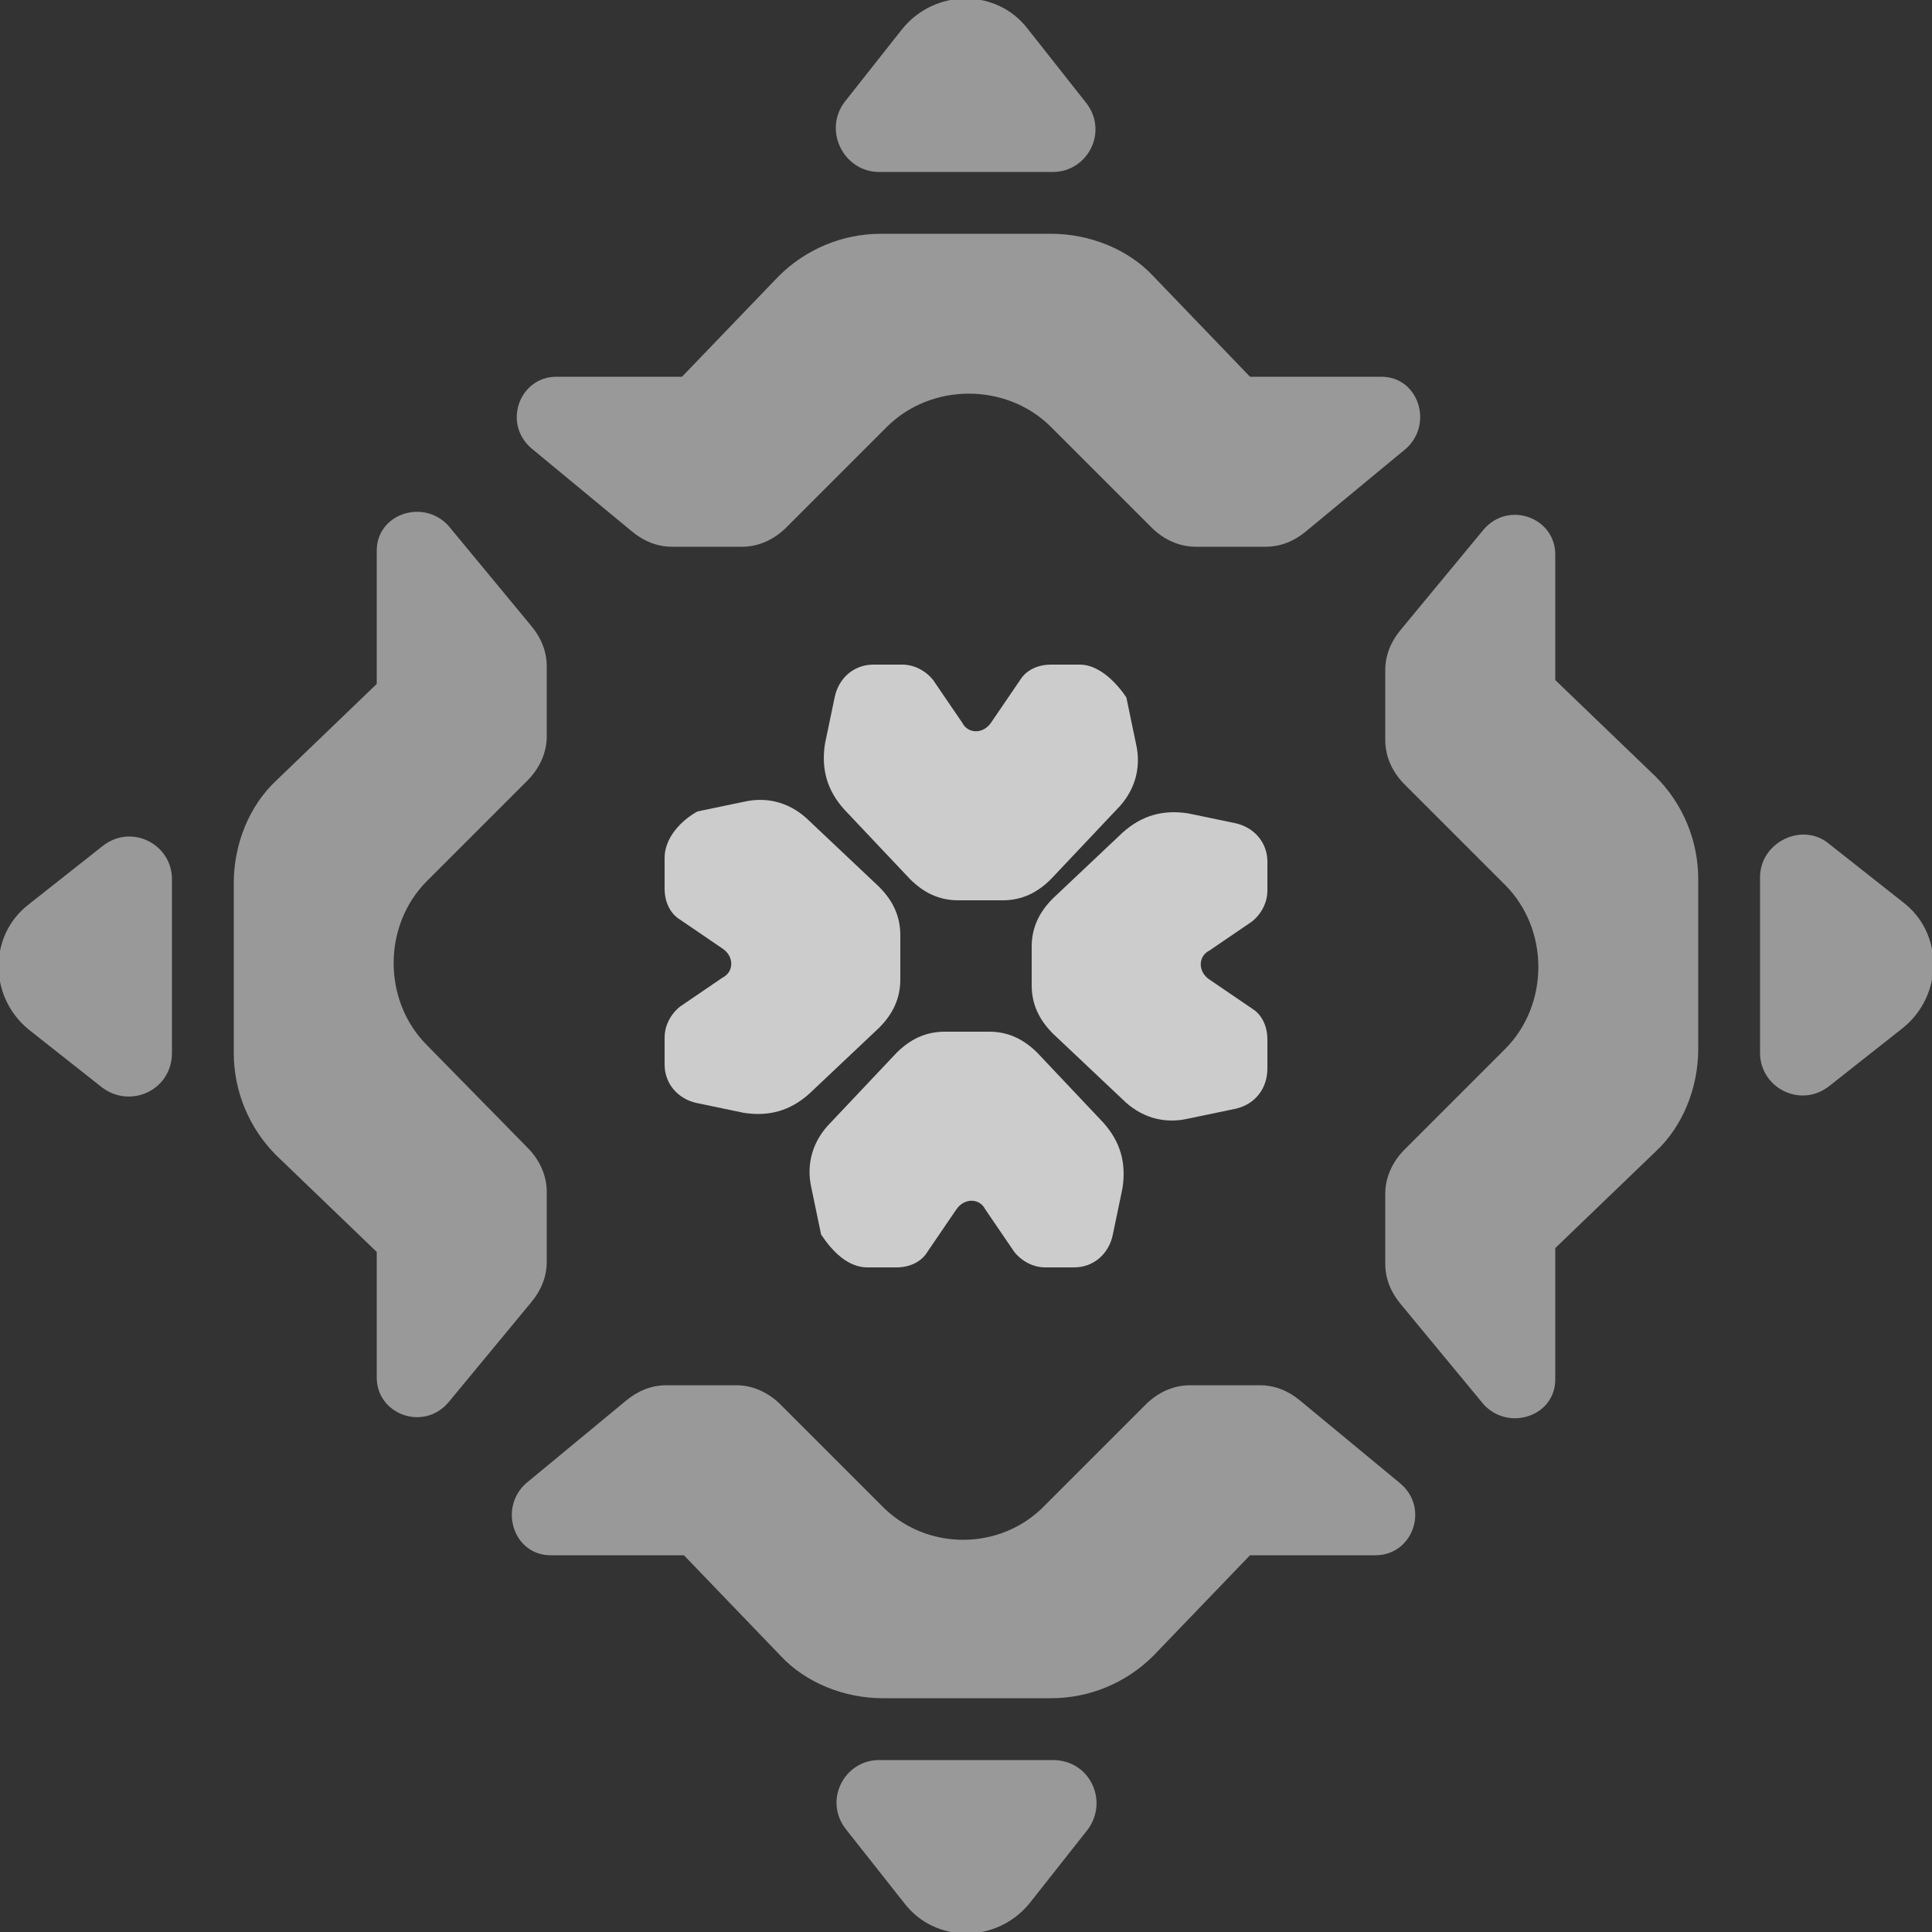
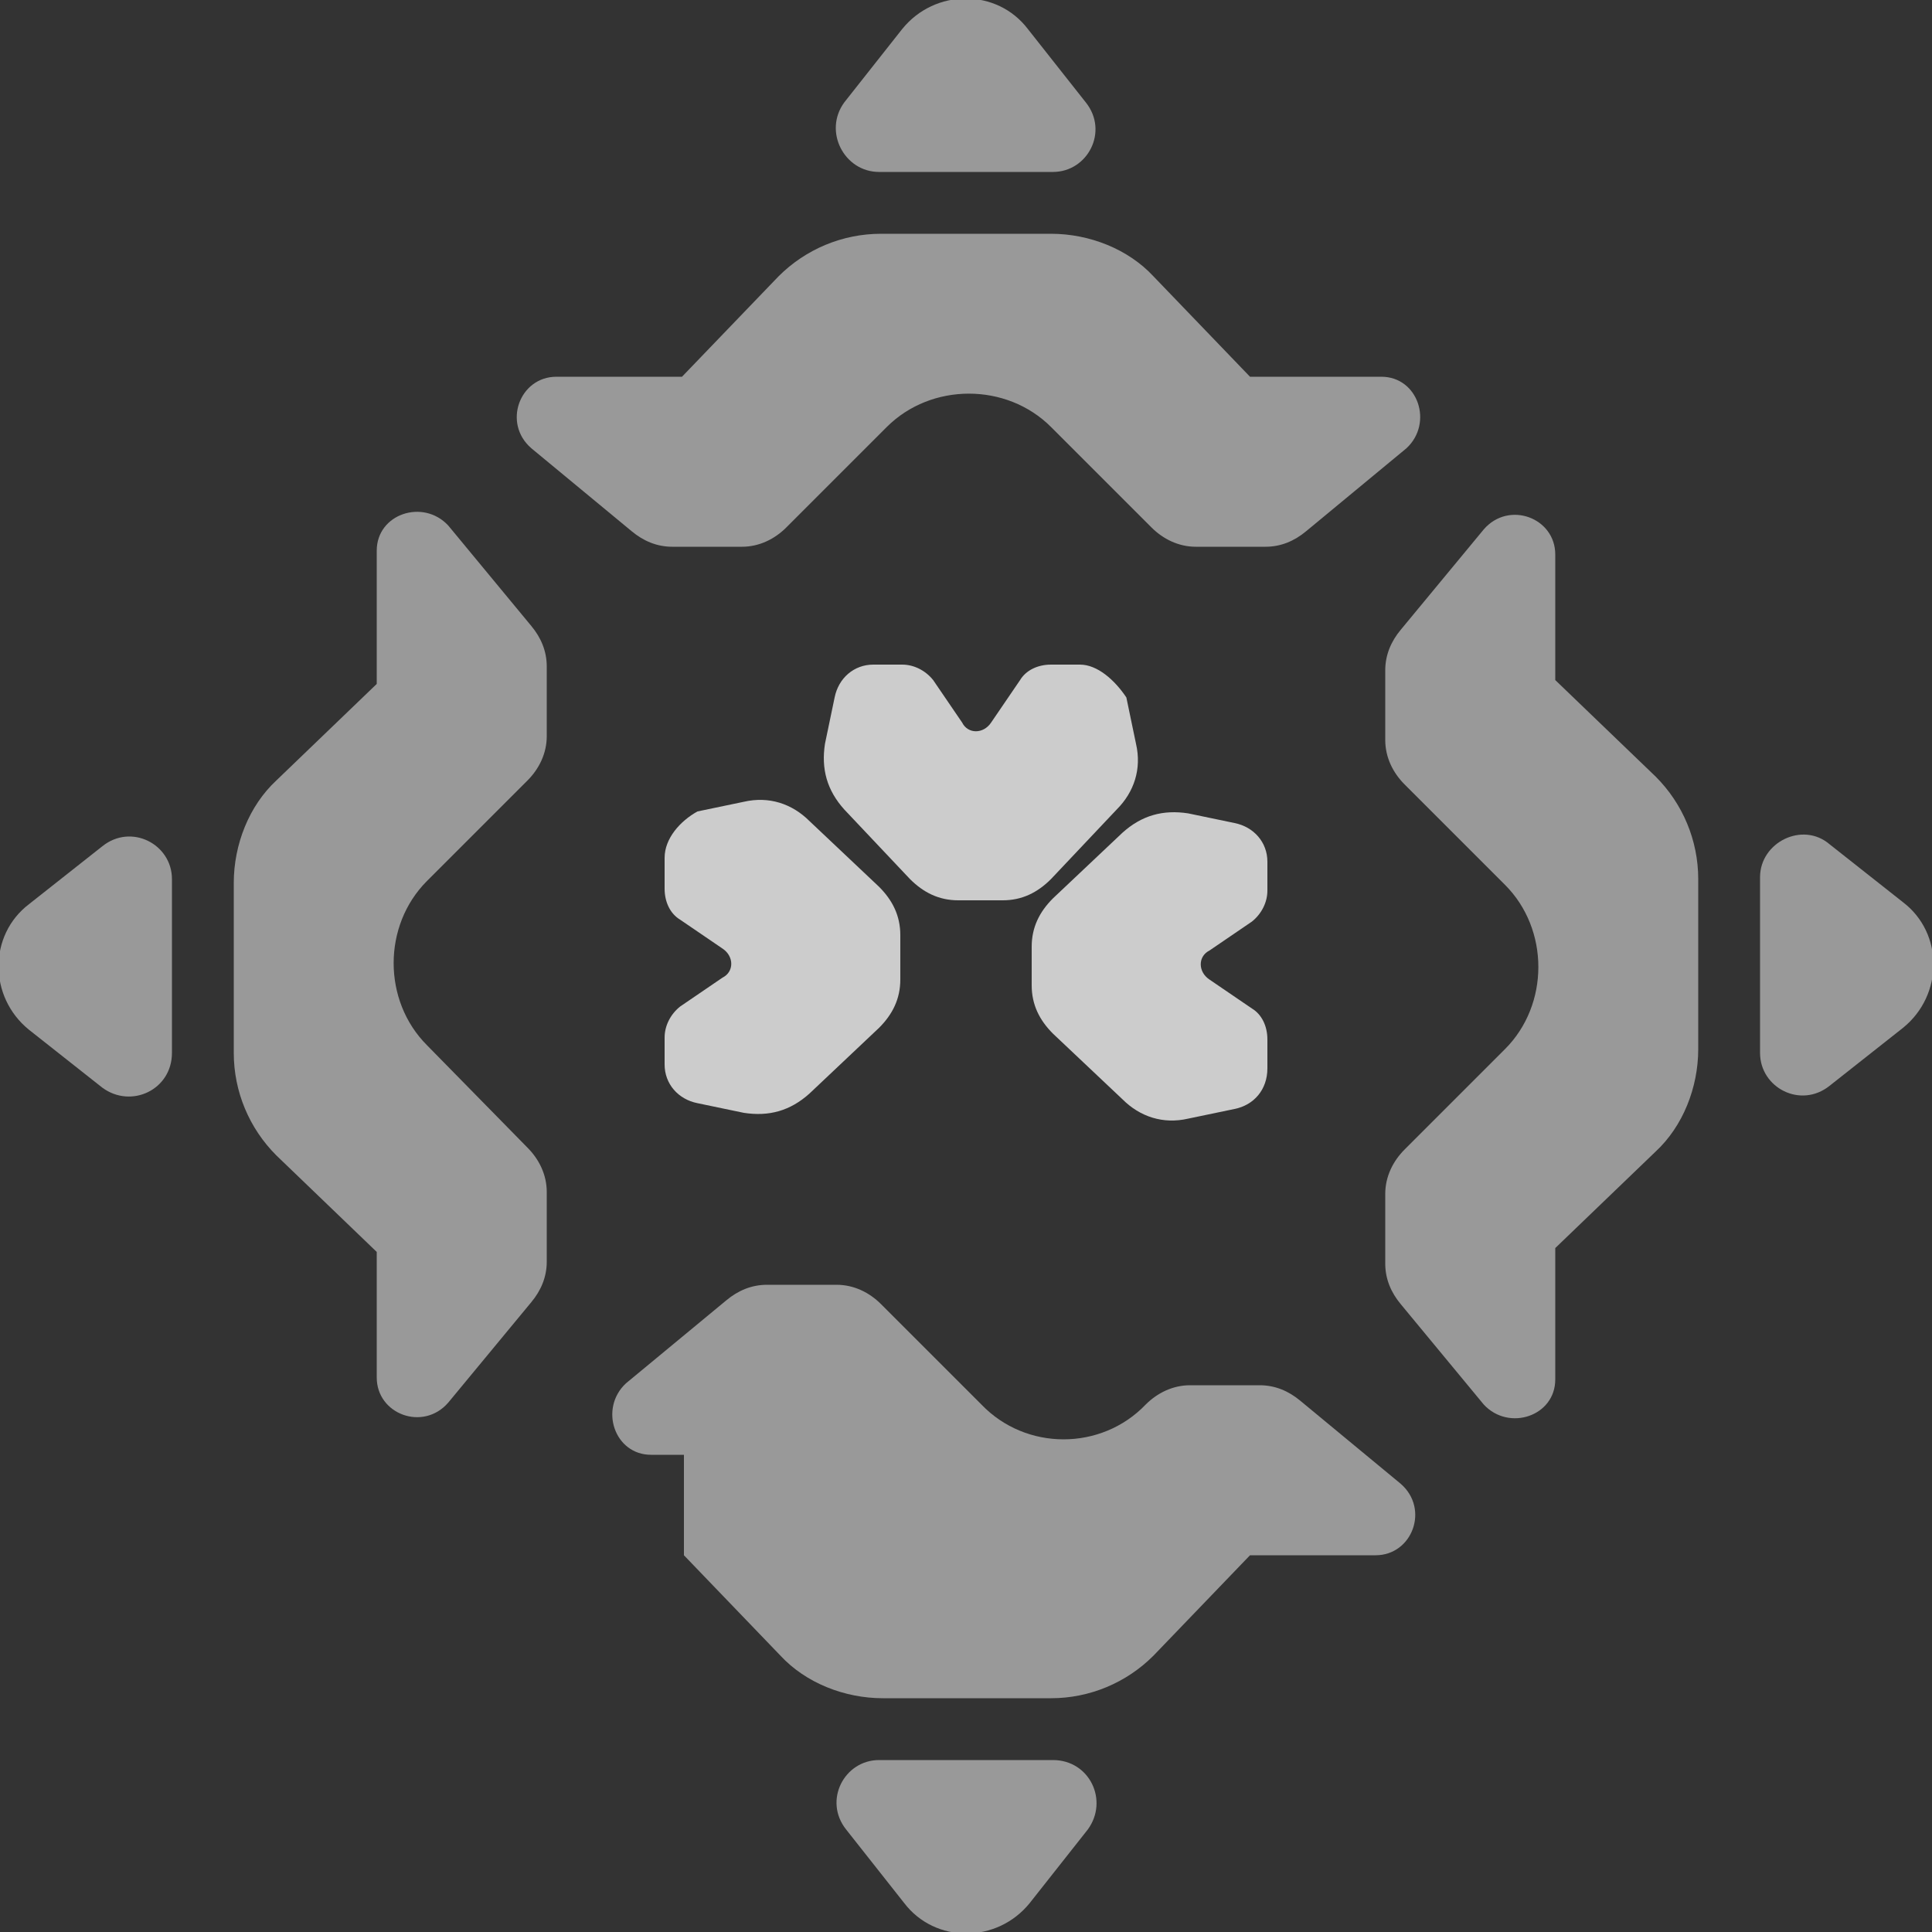
<svg xmlns="http://www.w3.org/2000/svg" version="1.1" id="Capa_1" x="0px" y="0px" viewBox="0 0 100 100" style="enable-background:new 0 0 100 100;" xml:space="preserve">
  <rect x="0" y="0" width="100" height="100" fill="#333333" stroke="none" />
  <style type="text/css">
	.st0{opacity:0.75;}
	.st1{fill:#FFFFFF;}
	.st2{opacity:0.5;}
</style>
  <g class="st0">
    <path class="st1" d="M34.4,44.4V46c0,0.7,0.3,1.3,0.8,1.6l2.2,1.5c0.6,0.4,0.6,1.2,0,1.5l-2.2,1.5c-0.5,0.4-0.8,1-0.8,1.6v1.4   c0,1,0.7,1.8,1.7,2l2.4,0.5c1.3,0.2,2.4-0.1,3.4-1l3.6-3.4c0.7-0.7,1.1-1.5,1.1-2.5v-2.3c0-1-0.4-1.8-1.1-2.5l-3.6-3.4   c-0.9-0.9-2.1-1.3-3.4-1L36.1,42C35.2,42.5,34.4,43.4,34.4,44.4" />
-     <path class="st1" d="M44.9,65.6h1.5c0.7,0,1.3-0.3,1.6-0.8l1.5-2.2c0.4-0.6,1.2-0.6,1.5,0l1.5,2.2c0.4,0.5,1,0.8,1.6,0.8h1.5   c1,0,1.8-0.7,2-1.7l0.5-2.4c0.2-1.3-0.1-2.4-1-3.4l-3.4-3.6c-0.7-0.7-1.5-1.1-2.5-1.1h-2.3c-1,0-1.8,0.4-2.5,1.1L43,58.1   c-0.9,0.9-1.3,2.1-1,3.4l0.5,2.4C43.1,64.8,43.9,65.6,44.9,65.6" />
    <path class="st1" d="M55.9,34.4h-1.5c-0.7,0-1.3,0.3-1.6,0.8l-1.5,2.2c-0.4,0.6-1.2,0.6-1.5,0l-1.5-2.2c-0.4-0.5-1-0.8-1.6-0.8   h-1.5c-1,0-1.8,0.7-2,1.7l-0.5,2.4c-0.2,1.3,0.1,2.4,1,3.4l3.4,3.6c0.7,0.7,1.5,1.1,2.5,1.1h2.3c1,0,1.8-0.4,2.5-1.1l3.4-3.6   c0.9-0.9,1.3-2.1,1-3.4l-0.5-2.4C57.7,35.2,56.8,34.4,55.9,34.4" />
    <path class="st1" d="M65.6,55.3v-1.5c0-0.7-0.3-1.3-0.8-1.6l-2.2-1.5c-0.6-0.4-0.6-1.2,0-1.5l2.2-1.5c0.5-0.4,0.8-1,0.8-1.6v-1.5   c0-1-0.7-1.8-1.7-2l-2.4-0.5c-1.3-0.2-2.4,0.1-3.4,1l-3.6,3.4c-0.7,0.7-1.1,1.5-1.1,2.5v2c0,1,0.4,1.8,1.1,2.5l3.6,3.4   c0.9,0.9,2.1,1.3,3.4,1l2.4-0.5C64.9,57.2,65.6,56.4,65.6,55.3" />
  </g>
  <g class="st2">
    <path class="st1" d="M19.5,35.4l-5.2,5c-1.4,1.3-2.2,3.3-2.2,5.3v4.4v4.4c0,2,0.8,3.9,2.2,5.3l5.2,5v6.5c0,1.9,2.4,2.8,3.7,1.3   l4.3-5.2c0.5-0.6,0.8-1.3,0.8-2.1v-3.6c0-0.9-0.4-1.7-1-2.3l-5.2-5.3c-2.3-2.3-2.3-6.2,0-8.5l5.2-5.2c0.6-0.6,1-1.4,1-2.3v-3.6   c0-0.8-0.3-1.5-0.8-2.1l-4.3-5.2c-1.3-1.4-3.7-0.6-3.7,1.3V35.4z" />
    <path class="st1" d="M8.9,54.5v-9c0-1.8-2.1-2.9-3.6-1.7l-3.8,3c-2.1,1.6-2.1,4.8,0,6.5l3.8,3C6.8,57.4,8.9,56.4,8.9,54.5" />
    <path class="st1" d="M91.1,54.5c0,1.8,2.1,2.9,3.6,1.7l3.8-3c2.1-1.7,2.1-4.9,0-6.5l-3.8-3c-1.4-1.2-3.6-0.1-3.6,1.7V54.5" />
    <path class="st1" d="M45.5,8.9h9c1.8,0,2.9-2.1,1.7-3.6l-3-3.8c-1.6-2.1-4.8-2.1-6.5,0l-3,3.8C42.6,6.8,43.7,8.9,45.5,8.9" />
    <path class="st1" d="M80.5,64.6l5.2-5c1.4-1.3,2.2-3.3,2.2-5.3v-4.4v-4.4c0-2-0.8-3.9-2.2-5.3l-5.2-5v-6.5c0-1.9-2.4-2.8-3.7-1.3   l-4.3,5.2c-0.5,0.6-0.8,1.3-0.8,2.1v3.6c0,0.9,0.4,1.7,1,2.3l5.2,5.2c2.3,2.3,2.3,6.2,0,8.5l-5.2,5.2c-0.6,0.6-1,1.4-1,2.3v3.6   c0,0.8,0.3,1.5,0.8,2.1l4.3,5.2c1.3,1.4,3.7,0.6,3.7-1.3V64.6z" />
    <path class="st1" d="M54.5,91.1h-9c-1.8,0-2.9,2.1-1.7,3.6l3,3.8c1.6,2.1,4.8,2.1,6.5,0l3-3.8C57.4,93.2,56.4,91.1,54.5,91.1" />
    <path class="st1" d="M64.7,19.5l-5-5.2c-1.3-1.4-3.3-2.2-5.3-2.2H50h-4.4c-2,0-3.9,0.8-5.3,2.2l-5,5.2h-6.5c-1.9,0-2.8,2.4-1.3,3.7   l5.2,4.3c0.6,0.5,1.3,0.8,2.1,0.8h3.6c0.9,0,1.7-0.4,2.3-1l5.2-5.2c2.3-2.3,6.2-2.3,8.5,0l5.2,5.2c0.6,0.6,1.4,1,2.3,1h3.6   c0.8,0,1.5-0.3,2.1-0.8l5.2-4.3c1.4-1.3,0.6-3.7-1.3-3.7H64.7z" />
-     <path class="st1" d="M35.4,80.5l5,5.2c1.3,1.4,3.3,2.2,5.3,2.2H50h4.4c2,0,3.9-0.8,5.3-2.2l5-5.2h6.5c1.9,0,2.8-2.4,1.3-3.7   l-5.2-4.3c-0.6-0.5-1.3-0.8-2.1-0.8h-3.6c-0.9,0-1.7,0.4-2.3,1l-5.2,5.2c-2.3,2.4-6.2,2.4-8.5,0l-5.2-5.2c-0.6-0.6-1.4-1-2.3-1   h-3.6c-0.8,0-1.5,0.3-2.1,0.8l-5.2,4.3c-1.4,1.3-0.6,3.7,1.3,3.7H35.4z" />
+     <path class="st1" d="M35.4,80.5l5,5.2c1.3,1.4,3.3,2.2,5.3,2.2H50h4.4c2,0,3.9-0.8,5.3-2.2l5-5.2h6.5c1.9,0,2.8-2.4,1.3-3.7   l-5.2-4.3c-0.6-0.5-1.3-0.8-2.1-0.8h-3.6c-0.9,0-1.7,0.4-2.3,1c-2.3,2.4-6.2,2.4-8.5,0l-5.2-5.2c-0.6-0.6-1.4-1-2.3-1   h-3.6c-0.8,0-1.5,0.3-2.1,0.8l-5.2,4.3c-1.4,1.3-0.6,3.7,1.3,3.7H35.4z" />
  </g>
</svg>